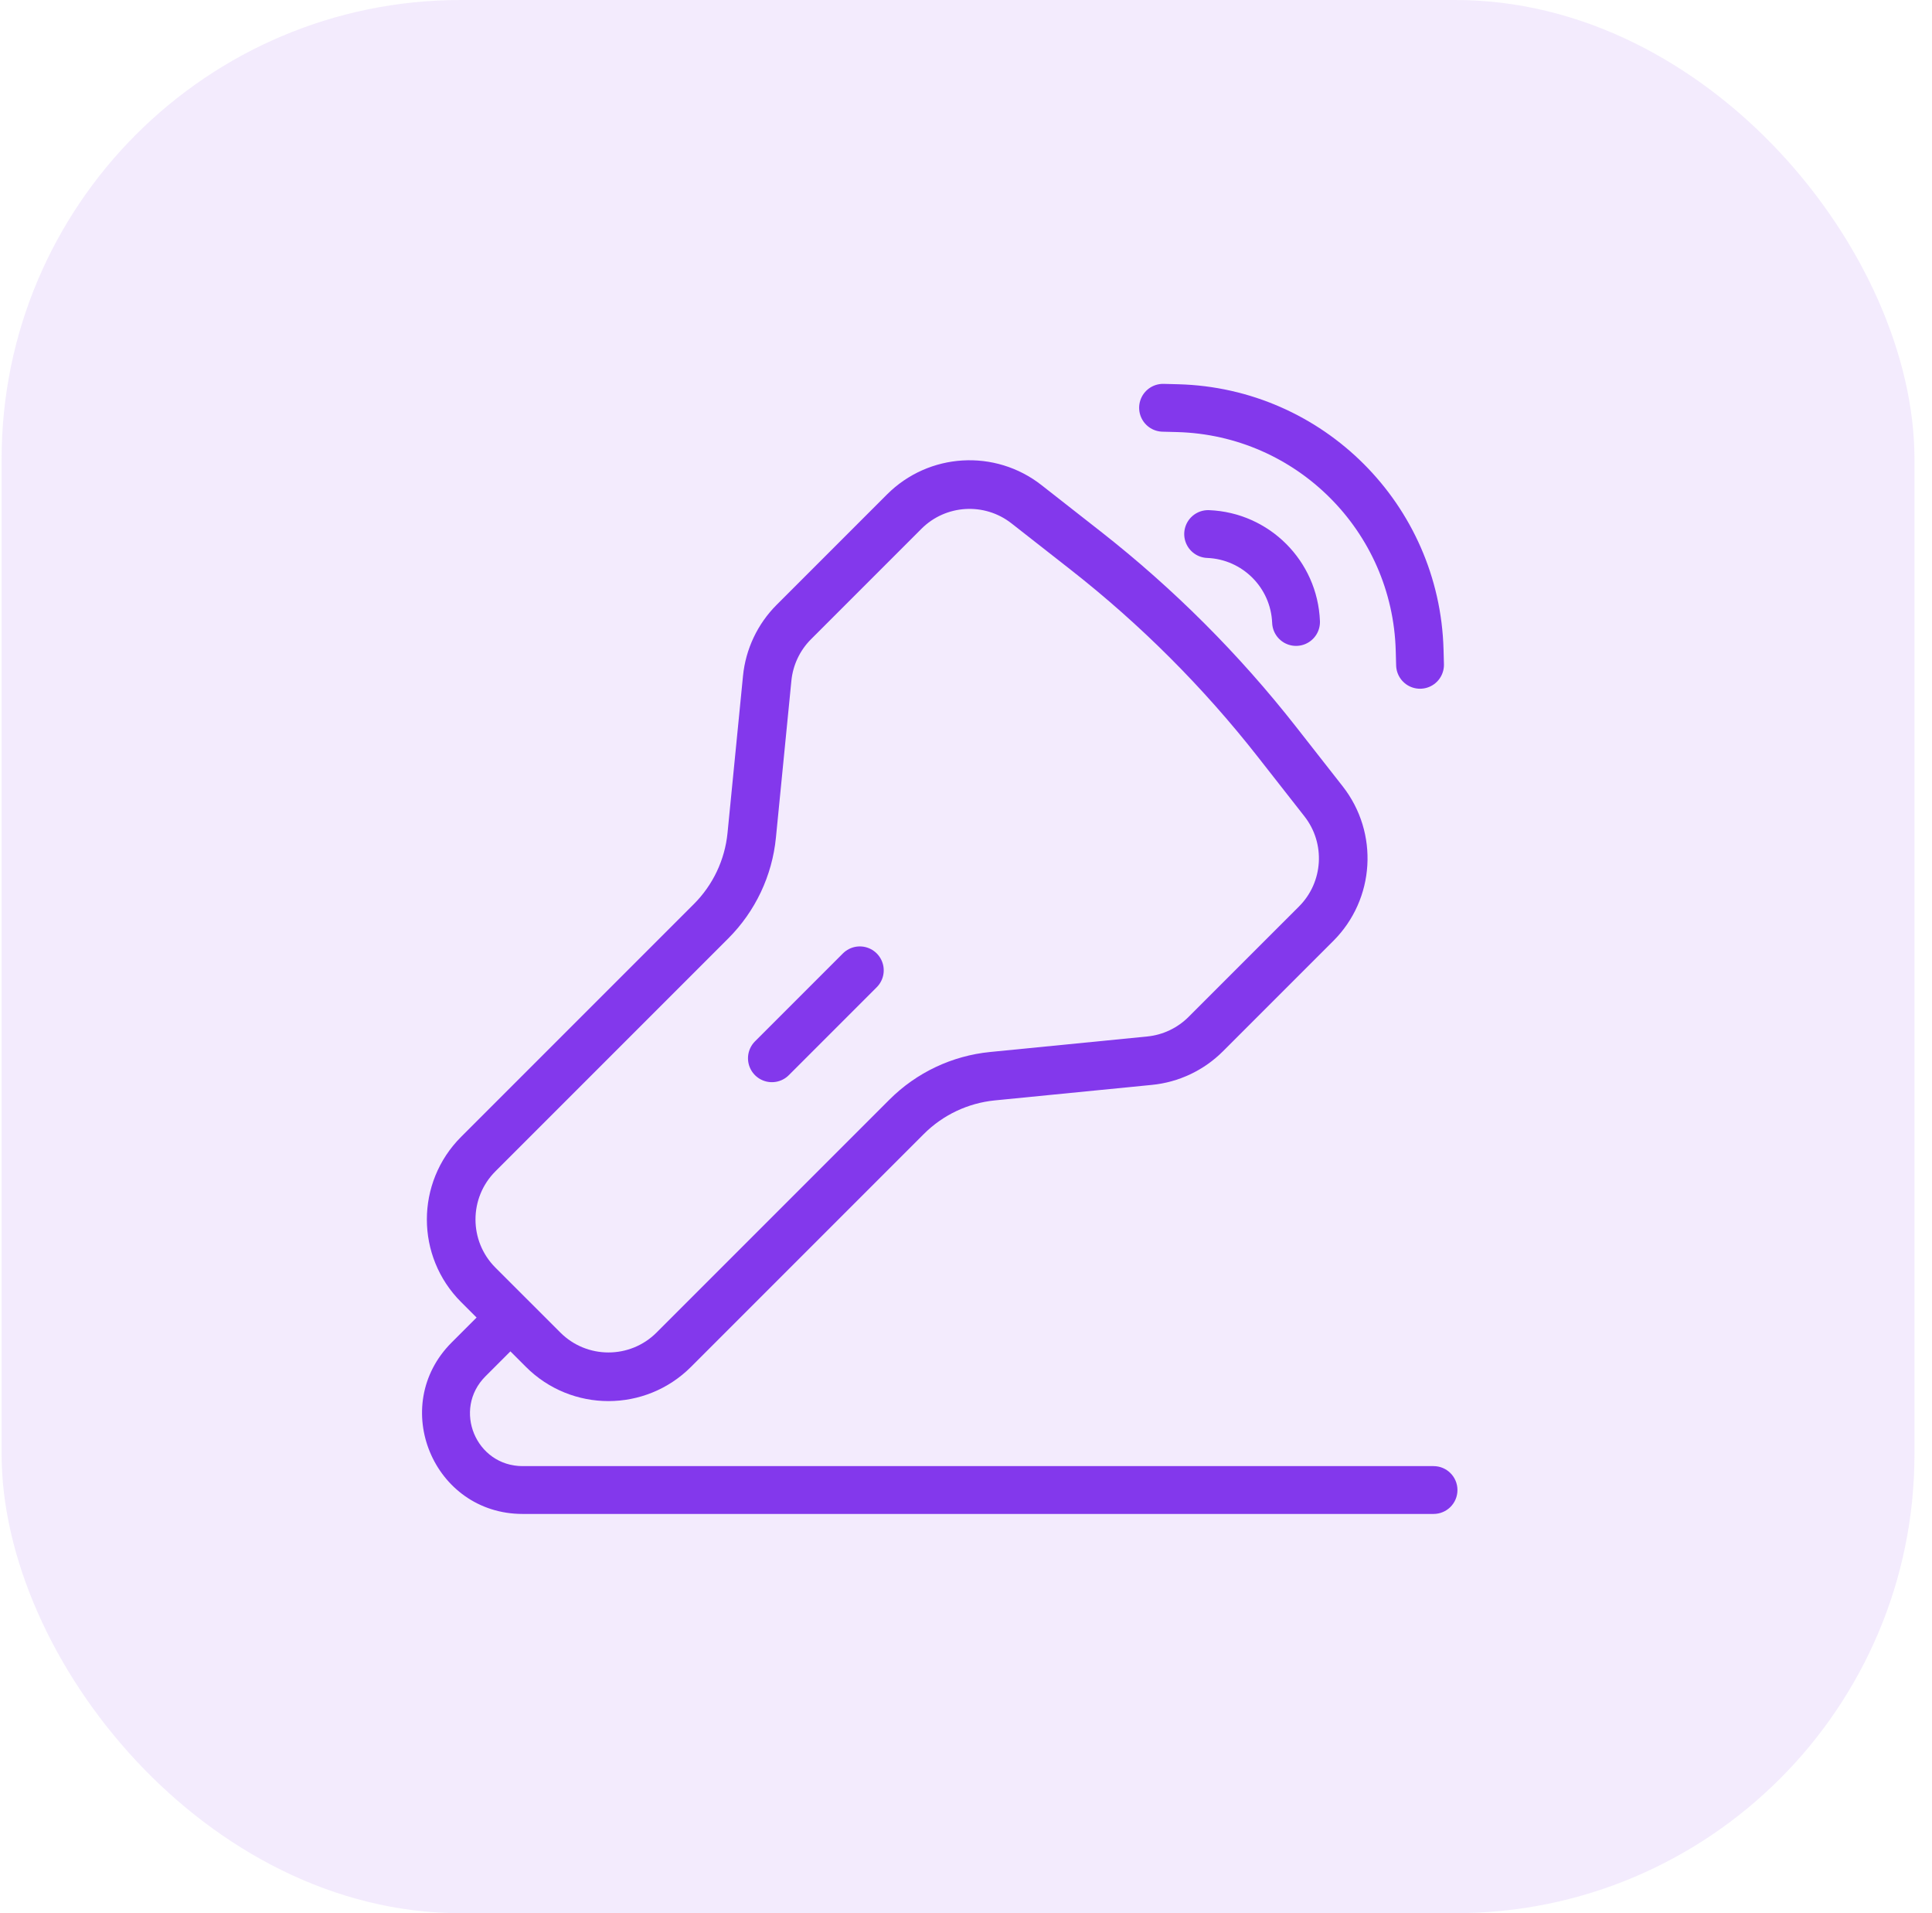
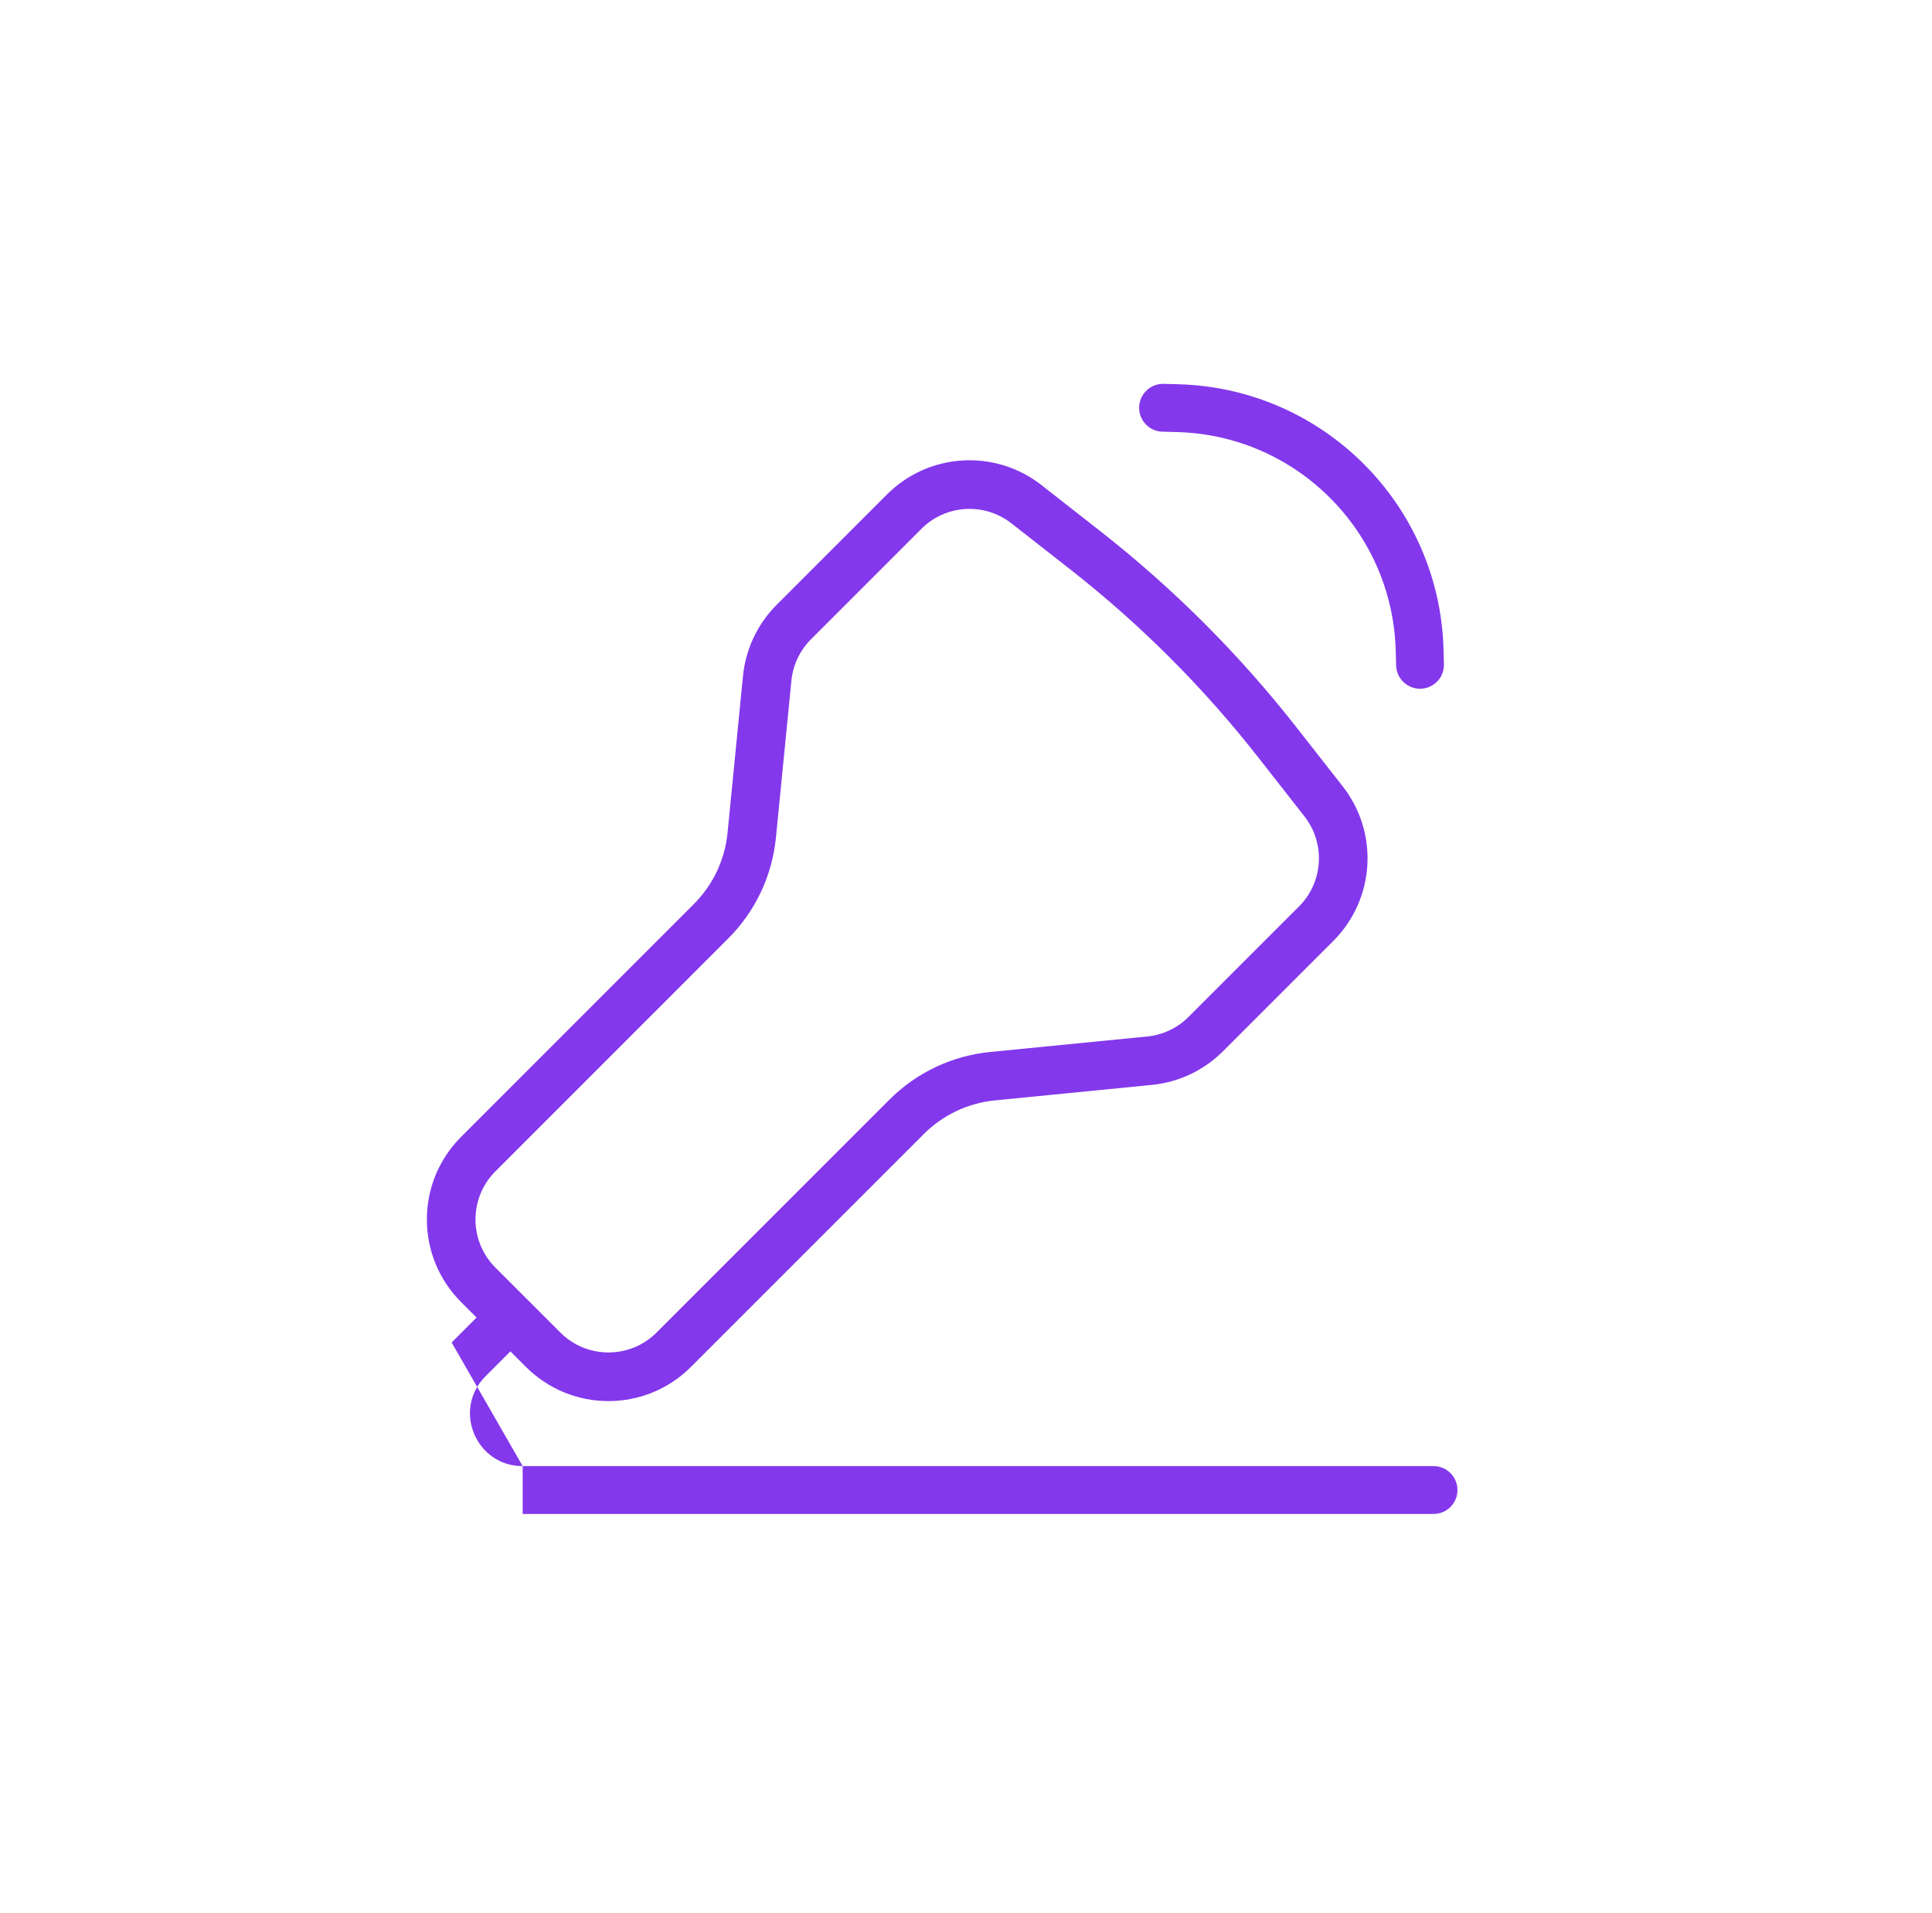
<svg xmlns="http://www.w3.org/2000/svg" width="101" height="100" viewBox="0 0 101 100" fill="none">
-   <rect x="0.084" width="100" height="100" rx="24" fill="#8338EC" fill-opacity="0.1" />
  <path d="M47.269 26.743C48.996 25.015 51.742 24.85 53.664 26.357L56.767 28.788C60.488 31.705 63.844 35.06 66.761 38.782L69.192 41.884C70.699 43.807 70.533 46.552 68.806 48.28L67.06 50.025L63.035 54.05C62.245 54.84 61.206 55.332 60.094 55.441L51.887 56.251C50.19 56.418 48.603 57.168 47.397 58.374L35.224 70.547C33.338 72.434 30.279 72.434 28.393 70.547L25.001 67.156C23.115 65.269 23.115 62.211 25.001 60.324L37.174 48.151C38.38 46.945 39.131 45.358 39.298 43.661L40.107 35.455C40.217 34.343 40.709 33.303 41.499 32.513L45.524 28.488L47.269 26.743Z" stroke="#8338EC" stroke-width="2.542" />
-   <path d="M74.942 79.132C75.633 79.132 76.192 78.573 76.192 77.882C76.192 77.192 75.633 76.632 74.942 76.632L74.942 79.132ZM25.622 68.159L23.611 70.17L25.379 71.938L27.39 69.927L25.622 68.159ZM27.324 79.132L74.942 79.132L74.942 76.632L27.324 76.632L27.324 79.132ZM23.611 70.17C20.304 73.477 22.646 79.132 27.324 79.132L27.324 76.632C24.874 76.632 23.647 73.67 25.379 71.938L23.611 70.17Z" fill="#8338EC" />
-   <path d="M40.353 55.314L44.949 50.718" stroke="#8338EC" stroke-width="2.5" stroke-linecap="round" />
-   <path d="M67.754 32.51V32.51C67.655 30.014 65.654 28.014 63.158 27.914V27.914" stroke="#8338EC" stroke-width="2.5" stroke-linecap="round" />
+   <path d="M74.942 79.132C75.633 79.132 76.192 78.573 76.192 77.882C76.192 77.192 75.633 76.632 74.942 76.632L74.942 79.132ZM25.622 68.159L23.611 70.17L25.379 71.938L27.39 69.927L25.622 68.159ZM27.324 79.132L74.942 79.132L74.942 76.632L27.324 76.632L27.324 79.132ZM23.611 70.17L27.324 76.632C24.874 76.632 23.647 73.67 25.379 71.938L23.611 70.17Z" fill="#8338EC" />
  <path d="M74.236 34.749L74.215 33.979C74.028 27.074 68.475 21.521 61.571 21.334L60.801 21.314" stroke="#8338EC" stroke-width="2.5" stroke-linecap="round" />
</svg>